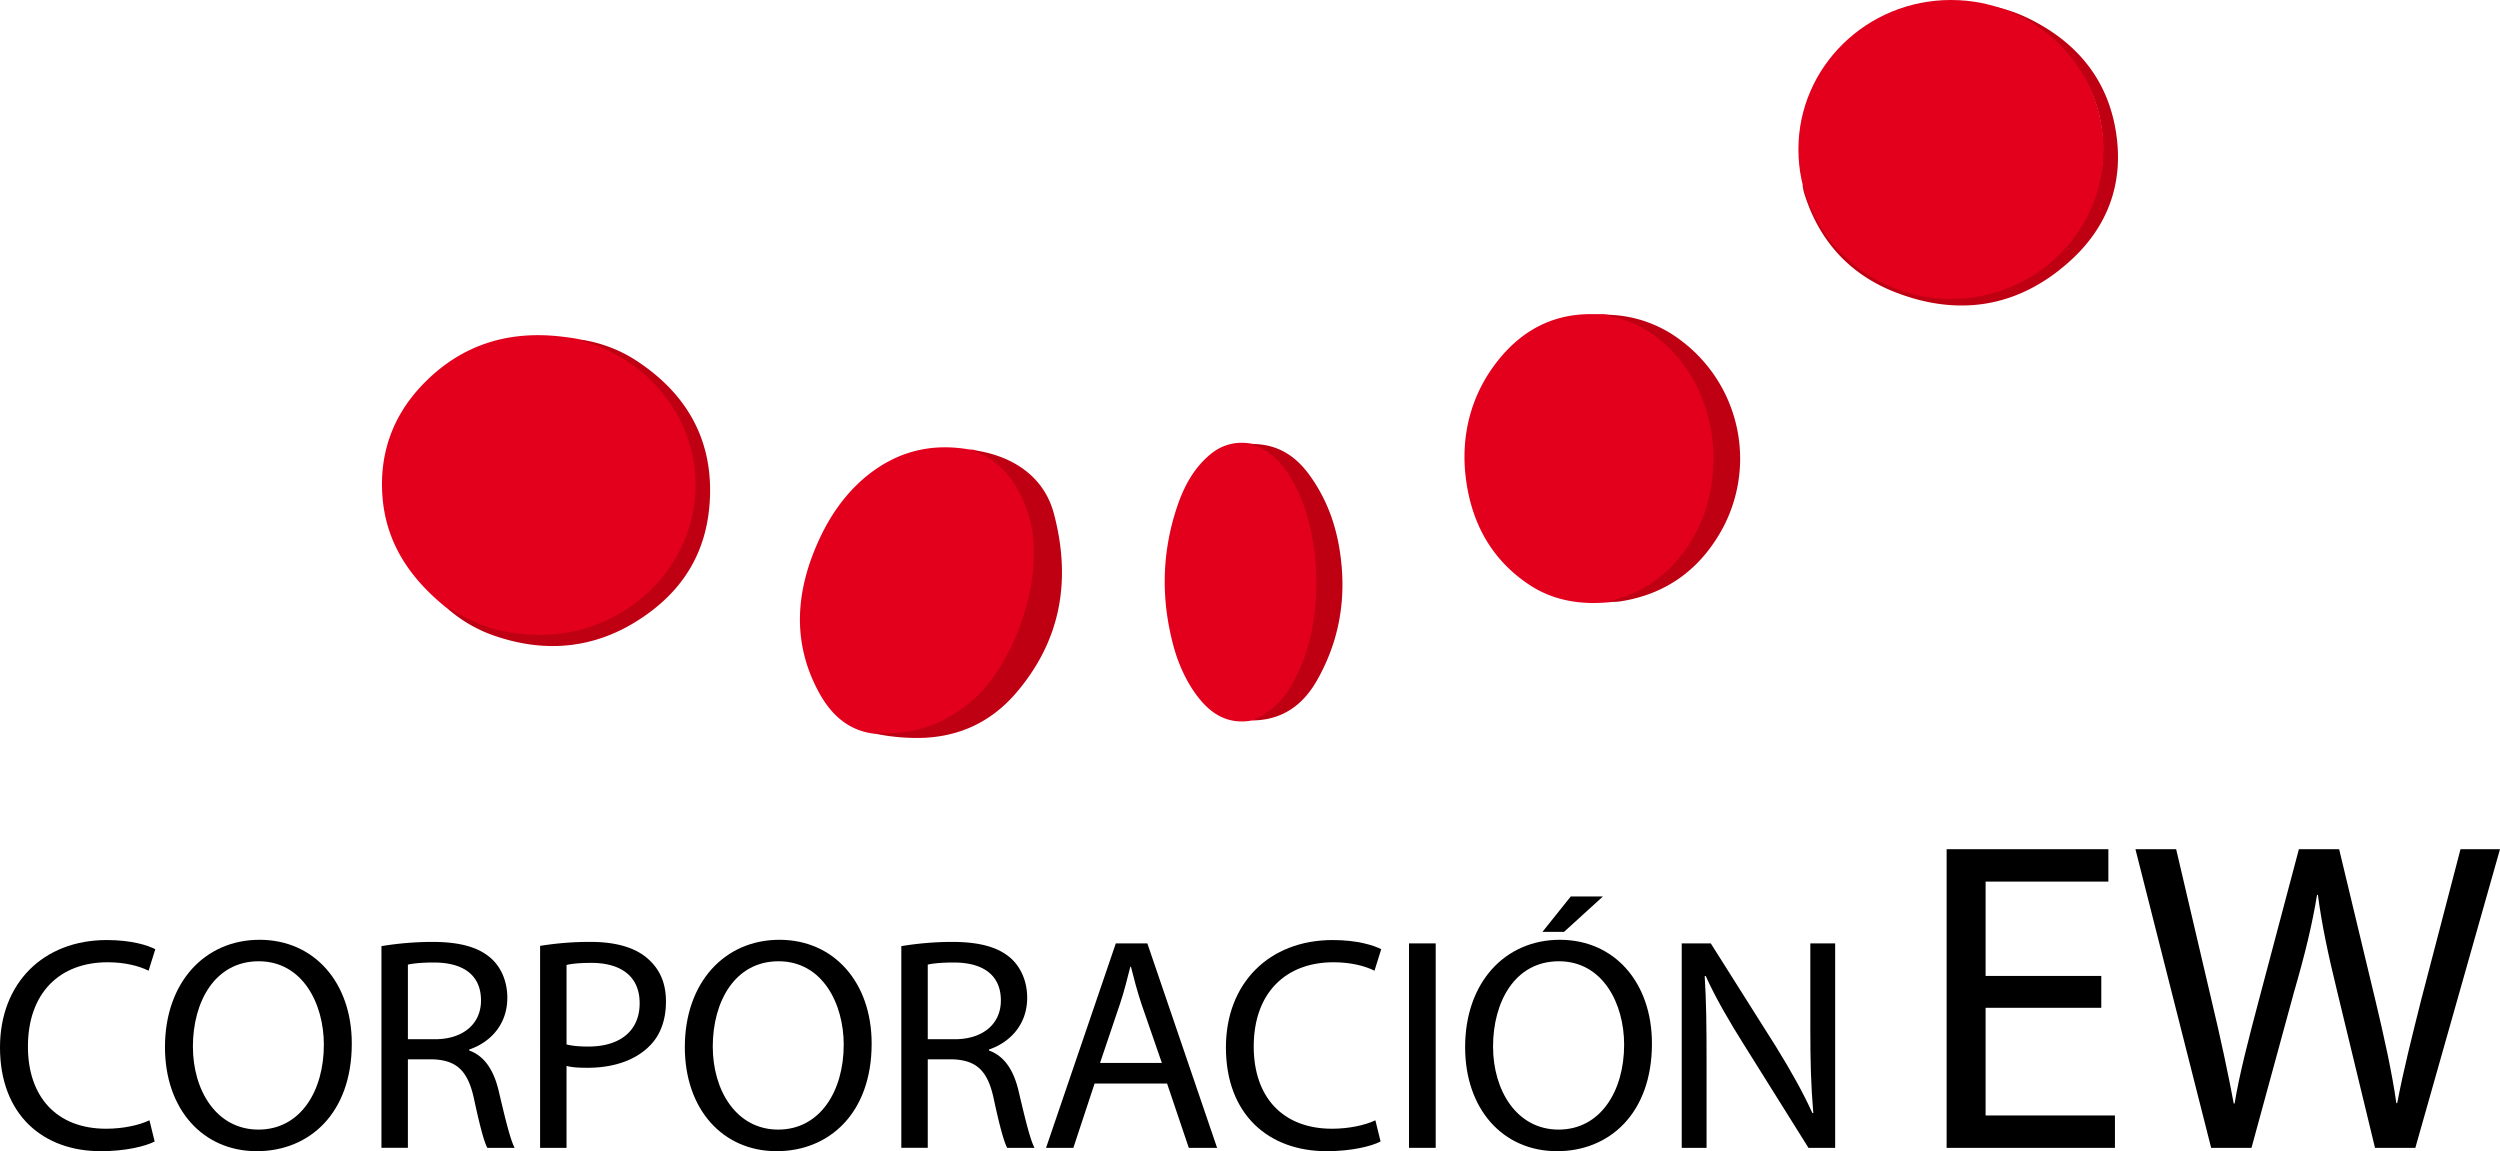
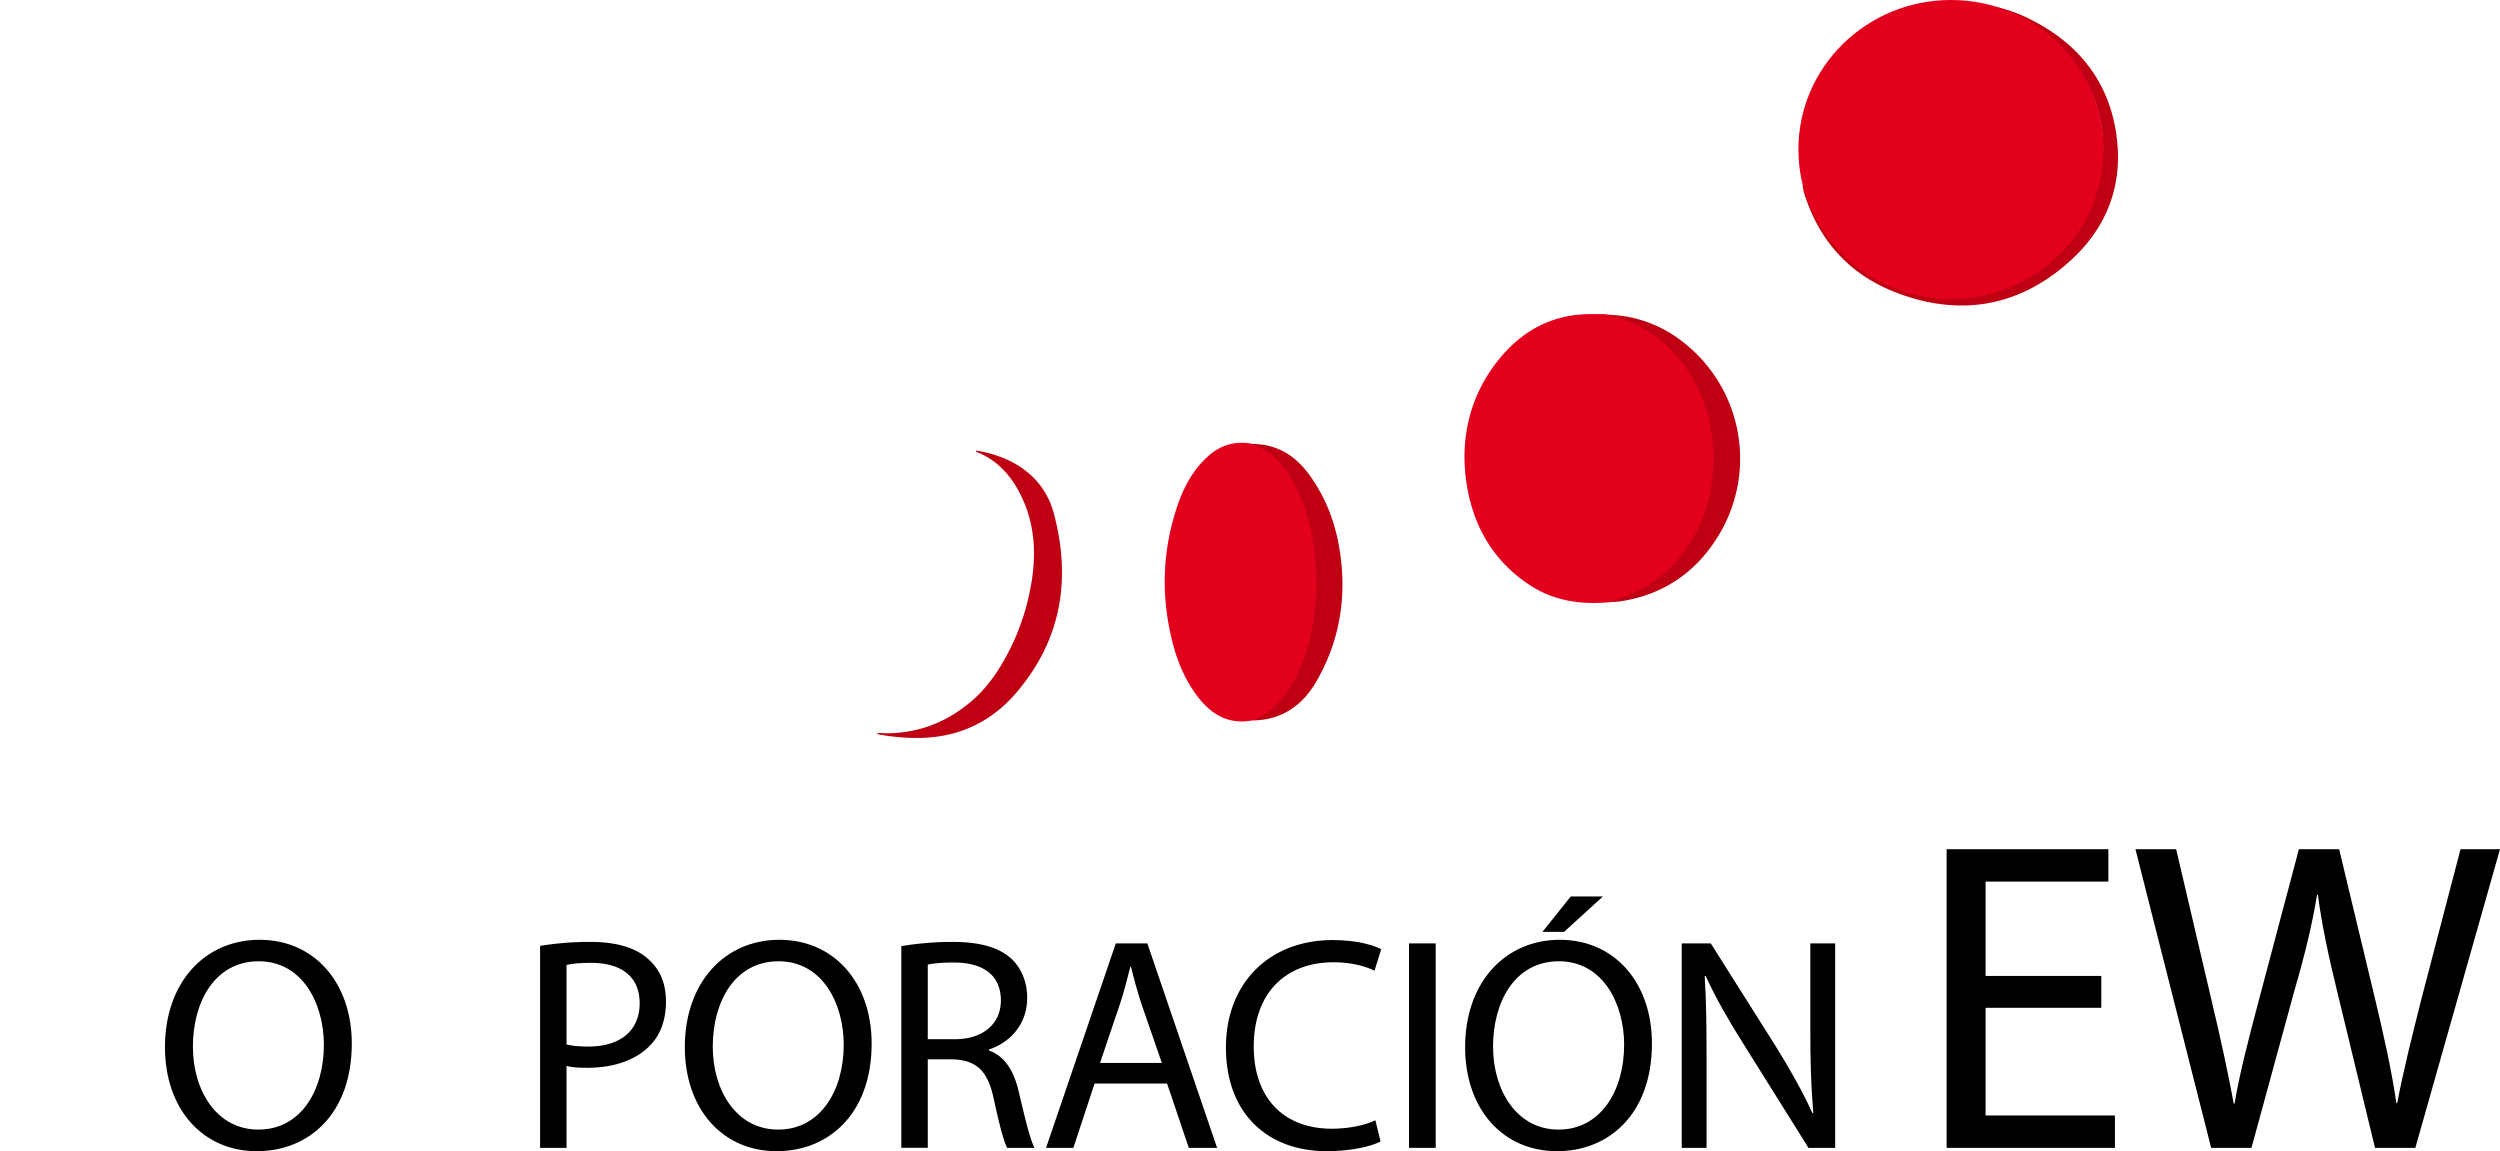
<svg xmlns="http://www.w3.org/2000/svg" id="08c6399a-b11c-4d33-b01b-5901a8f7c278" data-name="Capa 1" viewBox="0 0 2014 927.4">
  <title>Corporación EW</title>
-   <path d="M1362.4-2109c-29.7-23.4-50.3-52.1-53.3-91-2.5-33.4,7.5-62.9,29.9-87.5,31.3-34.2,70.6-47,116.3-41.1a147.2,147.2,0,0,1,14.8,2.4c10.9,3.3,21.6,6.9,31.5,12.9,32.3,19.8,53.2,47.7,59.3,85.4,6.4,39.4-5.6,73.4-33.1,102-21.8,22.7-48.9,35-79.9,38a128.6,128.6,0,0,1-67.9-11.3C1373.9-2102.1,1368.5-2106.2,1362.4-2109Z" transform="translate(-1001 2600)" fill="#e2001c" />
  <path d="M2300-2115.1c-24.4,2.7-47.6-.5-68.2-14.6-29.7-20.2-45.2-49.3-49.8-84.1s3.8-69.1,27.1-97.4c19.4-23.6,44.4-36.4,75.6-35.7,4.2,0,8.5-.3,12.7.5,6.3,1.5,12.6,2.8,18.6,5.5,21.9,9.5,38,25.2,49.8,45.6a121,121,0,0,1,16,50.9c1.4,16.4.7,32.8-3.9,48.9s-12.3,32.4-23.5,45.9c-13,15.6-28.9,27.1-48.6,32.7-2,.6-4.1.7-6.1,1.1a1.9,1.9,0,0,1-1.3,0C2298.9-2115.5,2299.6-2115.6,2300-2115.1Z" transform="translate(-1001 2600)" fill="#e2001c" />
-   <path d="M1707.3-2008.7c-21.6-1.9-35.9-14.5-45.9-32.3-20.3-36.4-20.2-74.1-5.6-112.2,8.9-23.1,21.4-44.1,40.3-60.7,24.4-21.2,52.6-29.5,84.6-24.2,2.3.4,4.7.1,6.9,1.1,23.1,9.1,35.3,27.5,42.6,50a105.1,105.1,0,0,1,5,35.1,154.1,154.1,0,0,1-5.7,38.7c-6.9,24.3-16.7,47.1-33.1,66.5s-39.7,33.5-66.8,37.7C1722.1-2007.9,1714.7-2008.7,1707.3-2008.7Z" transform="translate(-1001 2600)" fill="#e2001c" />
  <path d="M2009.7-2019.6c-15.7,2.9-28.5-2.2-39.2-13.7s-19.1-28.2-23.7-44.7c-10.7-38.5-10.1-76.8,2.8-114.7,5.3-15.5,12.9-29.6,25.5-40.5,10.4-9,22.4-11.8,35.7-9.1s20.2,11.3,27.1,20.9c10.6,14.7,16.4,31.4,20.4,48.9a172,172,0,0,1,4.4,39.7c0,25.9-3.8,51.3-14.8,75-6.4,13.9-14.9,26.3-28.4,34.5C2016.4-2021.4,2013-2020.7,2009.7-2019.6Z" transform="translate(-1001 2600)" fill="#e2001c" />
  <path d="M1707.3-2008.7c1.7-1.2,3.7-.7,5.5-.6,26.4.5,49.6-8.1,69.6-24.8,10.9-9,19.5-20.2,26.6-32.5a186.2,186.2,0,0,0,22.1-59.4c5.2-26.6,4-52.7-8.8-77.2-7.6-14.5-18.3-26.1-33.8-32.4-.5-.2-1.7-.2-.9-1.4,24.7,3.9,53.7,17.5,62.5,51.1,14,53.2,5.7,101.8-30.5,144.1-22.2,25.9-51.1,37.6-85.3,36.2A163,163,0,0,1,1707.3-2008.7Z" transform="translate(-1001 2600)" fill="#bf0012" />
  <path d="M2300-2115.1l-3.5-.2c10.3-2.8,20.3-6.2,29.7-11.6a104.2,104.2,0,0,0,31-28.1,119.6,119.6,0,0,0,22.6-54.7,135.4,135.4,0,0,0-4-59.3c-6.6-21.5-17.9-40.1-34.8-54.9-12.6-11-27-18.5-43.6-21.5a2.9,2.9,0,0,1-1-.3l1-.7a100.6,100.6,0,0,1,58.2,21,118.9,118.9,0,0,1,28.1,159.6c-18.1,28.3-44.2,45.2-77.6,50.3A41.7,41.7,0,0,1,2300-2115.1Z" transform="translate(-1001 2600)" fill="#bf0012" />
  <path d="M2453.2-2450.2a.9.9,0,0,0,.1-.5c.2-.3.6-.8.8-.2a96.2,96.2,0,0,0,7.8,20.5c10.8,22.1,27.3,38.9,48.6,51a125.1,125.1,0,0,0,49.8,15.6c28.8,3,55.4-3.5,79.7-18.6a118,118,0,0,0,42.8-46.6,112,112,0,0,0,11.9-62.1,110.3,110.3,0,0,0-24.7-60.5,124.2,124.2,0,0,0-38.8-31.8c-10.4-5.5-21.3-9.8-33-11.6l-.3-.2a1.9,1.9,0,0,1,.2-.7c14.1,1.2,27.3,5.7,39.8,12.1,35.6,18.2,59.5,46.3,67,86,8.2,43.4-5.1,80.8-38,109.6-40.3,35.5-87.2,43.2-137.3,24.3-37.9-14.2-63.2-41.7-75.2-80.7C2453.8-2446.5,2453.6-2448.4,2453.2-2450.2Z" transform="translate(-1001 2600)" fill="#bf0012" />
  <path d="M2009.7-2019.6c3.1-1.6,6.2-2.9,9.2-4.7,13.9-8.3,22.2-21.3,28.7-35.6,7.5-16.7,11.4-34.4,13.1-52.5a205.9,205.9,0,0,0-1.4-47.7c-2.5-16.6-6.7-32.7-14.4-47.6-6.8-13.3-15.4-25.3-29.5-32a49.4,49.4,0,0,0-4.9-1.9v-.4l.3-.3c19.1.3,33.5,9.2,44.6,24.3,14,19,21.9,40.4,25.2,63.6,5.3,36.3-.5,70.8-18.8,102.8C2050.3-2031.5,2033.5-2019.8,2009.7-2019.6Z" transform="translate(-1001 2600)" fill="#bf0012" />
-   <path d="M1362.4-2109c1-1.3,1.7-.3,2.6.2,13.6,8.6,28.3,14.9,44.1,17.8,32.1,5.9,62.6,1.6,91.2-14.9a122.1,122.1,0,0,0,43.4-42,115.9,115.9,0,0,0,16.5-45c3.4-24.5-.7-47.5-11.7-69.4-4.8-9.7-11.3-18.3-18.6-26.5-10.9-12.2-23.9-21.3-38.5-28.6a108.2,108.2,0,0,0-17.1-6.7c-1.5-.5-3.3-.5-4.2-2.1a112.3,112.3,0,0,1,46.2,18.5c37.5,25.5,58,60.8,56.7,106.6s-22.3,78.8-60,102.1c-34.8,21.4-72.2,24.7-110.9,12.1A113.4,113.4,0,0,1,1362.4-2109Z" transform="translate(-1001 2600)" fill="#bf0012" />
  <ellipse cx="1571.7" cy="120.4" rx="122.9" ry="120.4" fill="#e2001c" />
-   <path d="M1125.6-1680.4c-7.6,3.9-23.5,7.8-43.5,7.8-46.4,0-81.1-29.3-81.1-83.6,0-51.8,34.9-86.5,86-86.5,20.3,0,33.5,4.4,39.1,7.4l-5.4,17.3c-7.8-3.9-19.3-6.8-33-6.8-38.6,0-64.2,24.7-64.2,67.9,0,40.6,23.2,66.2,63,66.2,13.2,0,26.4-2.7,34.9-6.8Z" transform="translate(-1001 2600)" />
  <path d="M1284.4-1759.3c0,56.4-34.4,86.7-76.5,86.7-43.7,0-74-34-74-83.8,0-52.3,32.2-86.5,76.2-86.5S1284.4-1808.5,1284.4-1759.3Zm-128,2.4c0,35.4,19,66.9,52.8,66.9s52.7-31,52.7-68.4c0-33-17.1-67.2-52.5-67.2S1156.4-1792.8,1156.4-1756.9Z" transform="translate(-1001 2600)" />
-   <path d="M1308.3-1837.8a254.6,254.6,0,0,1,40.9-3.4c22.7,0,37.6,4.4,47.6,13.4,8.1,7.4,12.9,18.6,12.9,31.6,0,21.5-13.6,35.9-30.7,41.7v.8c12.4,4.4,20,16.1,23.9,33.2,5.4,23,9.3,38.8,12.7,45.2h-22c-2.7-4.9-6.3-18.8-10.7-39.3-4.9-22.8-14-31.3-33.3-32h-20v71.3h-21.3Zm21.3,75h21.8c22.7,0,37.1-12.4,37.1-31.2,0-21.3-15.4-30.6-37.9-30.6-10.2,0-17.3.8-21,1.7Z" transform="translate(-1001 2600)" />
  <path d="M1436.1-1838a247.5,247.5,0,0,1,40.8-3.2c21,0,36.4,4.9,46.2,13.7s14.4,19.8,14.4,34.4-4.4,26.7-12.7,35.2c-11.5,12-29.5,18.1-50.3,18.1-6.4,0-12.2-.2-17.1-1.5v66h-21.3Zm21.3,79.4c4.6,1.2,10.5,1.7,17.6,1.7,25.6,0,41.3-12.7,41.3-34.9s-15.7-32.5-38.9-32.5c-9.3,0-16.3.7-20,1.7Z" transform="translate(-1001 2600)" />
  <path d="M1703.2-1759.3c0,56.4-34.5,86.7-76.5,86.7-43.7,0-74-34-74-83.8,0-52.3,32.2-86.5,76.2-86.5S1703.2-1808.5,1703.2-1759.3Zm-128,2.4c0,35.4,19,66.9,52.7,66.9s52.8-31,52.8-68.4c0-33-17.1-67.2-52.5-67.2S1575.2-1792.8,1575.2-1756.9Z" transform="translate(-1001 2600)" />
  <path d="M1727.1-1837.8a254.3,254.3,0,0,1,40.8-3.4c22.8,0,37.7,4.4,47.7,13.4,8,7.4,12.9,18.6,12.9,31.6,0,21.5-13.7,35.9-30.8,41.7v.8c12.5,4.4,20.1,16.1,24,33.2,5.4,23,9.3,38.8,12.7,45.2h-22c-2.7-4.9-6.4-18.8-10.8-39.3-4.8-22.8-13.9-31.3-33.2-32h-20v71.3h-21.3Zm21.3,75h21.7c22.8,0,37.2-12.4,37.2-31.2,0-21.3-15.4-30.6-37.9-30.6-10.3,0-17.4.8-21,1.7Z" transform="translate(-1001 2600)" />
  <path d="M1882.8-1727.1l-17.1,51.8h-22l56.2-164.7h25.4l56.2,164.7h-22.8l-17.5-51.8Zm54.2-16.6-16.4-47.4c-3.6-10.8-6.1-20.5-8.5-30.1h-.5c-2.5,9.6-4.9,19.8-8.3,29.8l-16.1,47.7Z" transform="translate(-1001 2600)" />
  <path d="M2113.2-1680.4c-7.6,3.9-23.5,7.8-43.5,7.8-46.5,0-81.1-29.3-81.1-83.6,0-51.8,34.9-86.5,86-86.5,20.2,0,33.4,4.4,39.1,7.4l-5.4,17.3c-7.8-3.9-19.3-6.8-33-6.8-38.6,0-64.3,24.7-64.3,67.9,0,40.6,23.2,66.2,63.1,66.2,13.2,0,26.4-2.7,34.9-6.8Z" transform="translate(-1001 2600)" />
  <path d="M2157.6-1840v164.7h-21.5V-1840Z" transform="translate(-1001 2600)" />
  <path d="M2331.8-1759.3c0,56.4-34.4,86.7-76.4,86.7-43.8,0-74.1-34-74.1-83.8,0-52.3,32.3-86.5,76.3-86.5S2331.8-1808.5,2331.8-1759.3Zm-128,2.4c0,35.4,19.1,66.9,52.8,66.9s52.8-31,52.8-68.4c0-33-17.1-67.2-52.6-67.2S2203.8-1792.8,2203.8-1756.9Zm88.5-120.9-31.3,28.5h-17.4l22.8-28.5Z" transform="translate(-1001 2600)" />
  <path d="M2355.8-1675.3V-1840h23.4l52.6,83.3c11.9,19.3,21.7,36.7,29.3,53.5l.7-.2c-1.9-22-2.4-42-2.4-67.7V-1840h20v164.7h-21.5l-52.3-83.6c-11.5-18.3-22.5-37.1-30.5-54.9l-.8.2c1.3,20.8,1.5,40.6,1.5,67.9v70.4Z" transform="translate(-1001 2600)" />
  <path d="M2693.8-1788.1h-93.2v86.7h104.2v26.1H2569.2v-240.6h130.3v26.1h-98.9v76h93.2Z" transform="translate(-1001 2600)" />
  <path d="M2782.3-1675.3l-61-240.6h32.8l28.5,121.7c7.2,30,13.6,60,17.9,83.2h.7c3.9-23.9,11.4-52.5,19.6-83.5l32.2-121.4h32.4l29.3,122.1c6.8,28.6,13.2,57.1,16.8,82.5h.7c5-26.5,11.8-53.2,19.3-83.2l31.7-121.4H3015l-68.2,240.6h-32.5L2884-1800.6c-7.5-30.7-12.5-54.2-15.7-78.5h-.7c-3.9,23.9-9.6,47.5-18.6,78.5l-34.2,125.3Z" transform="translate(-1001 2600)" />
</svg>